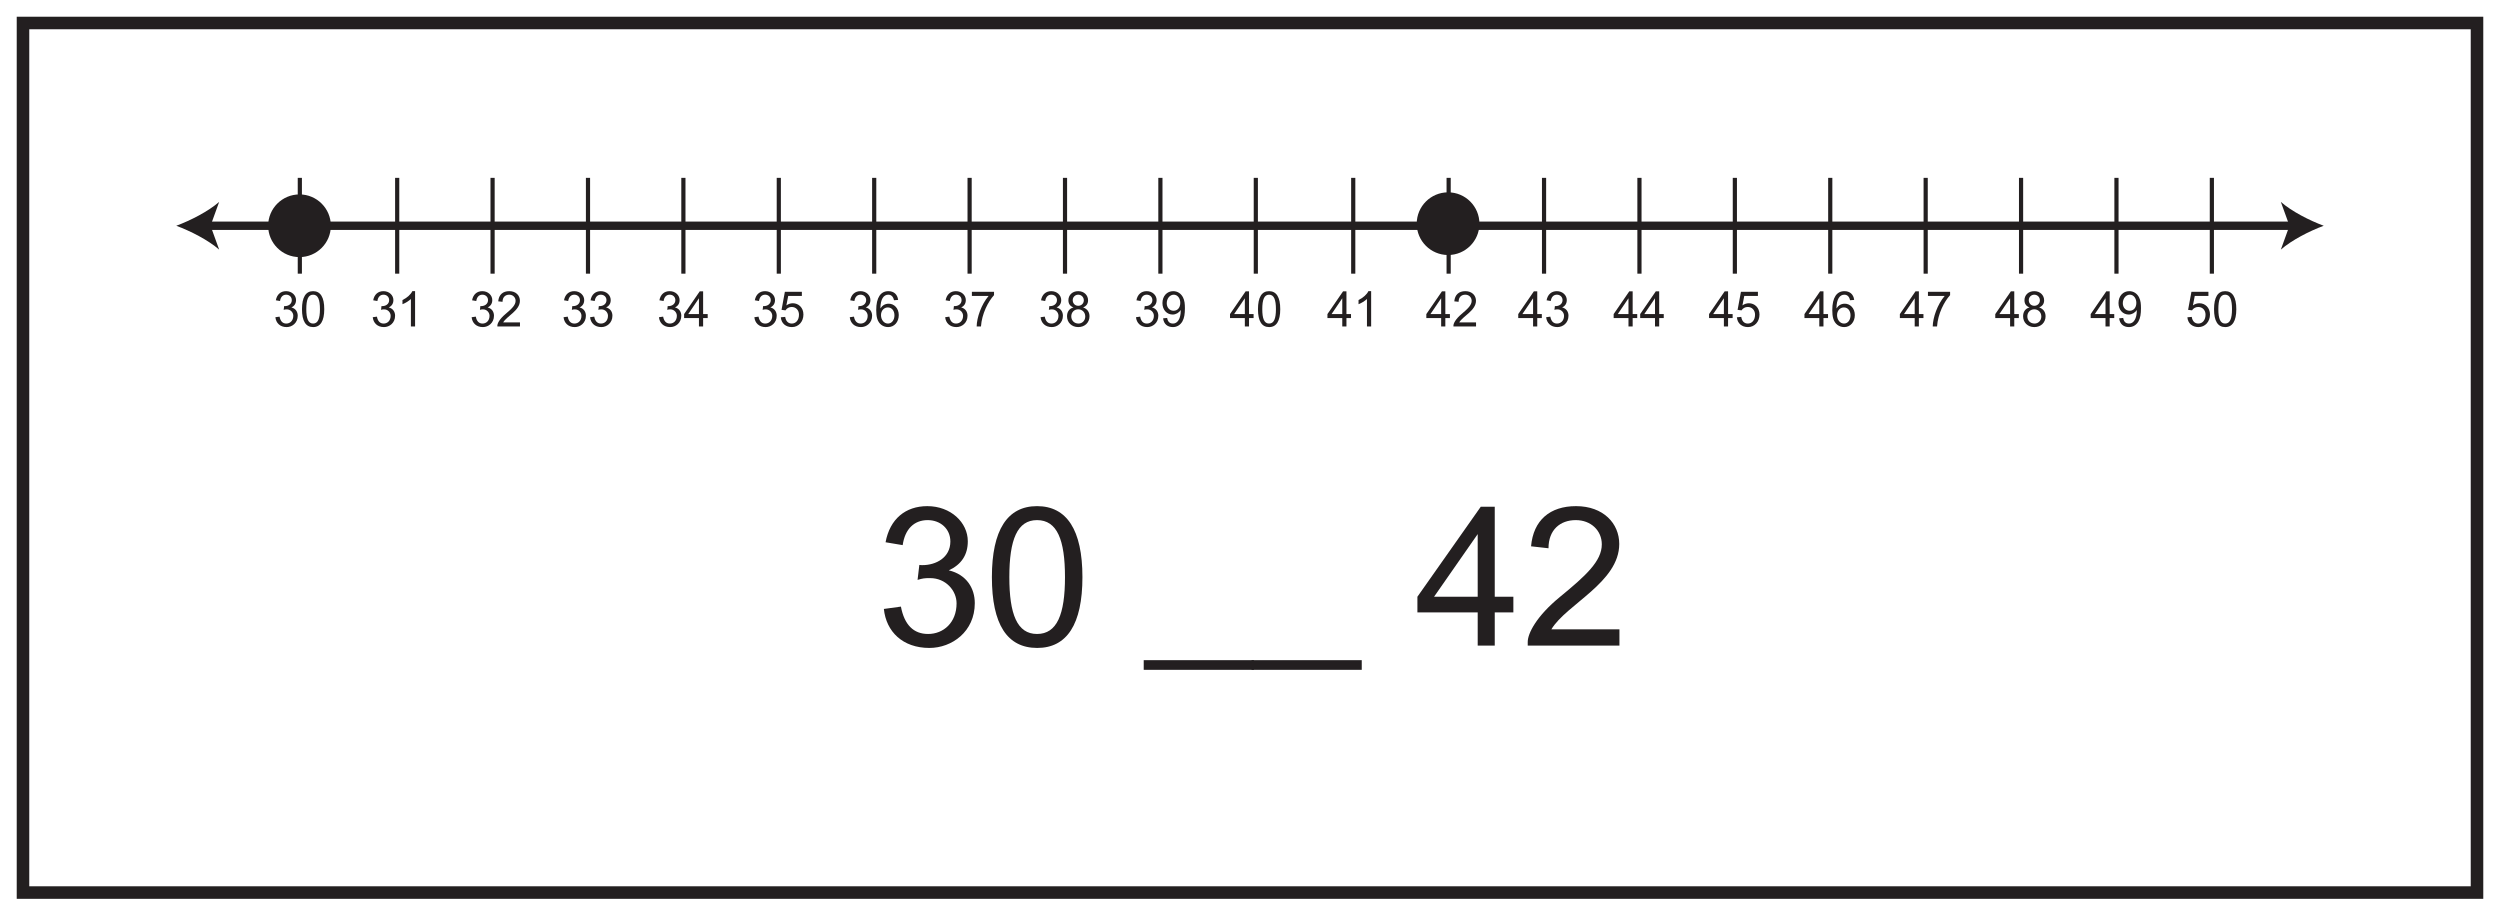
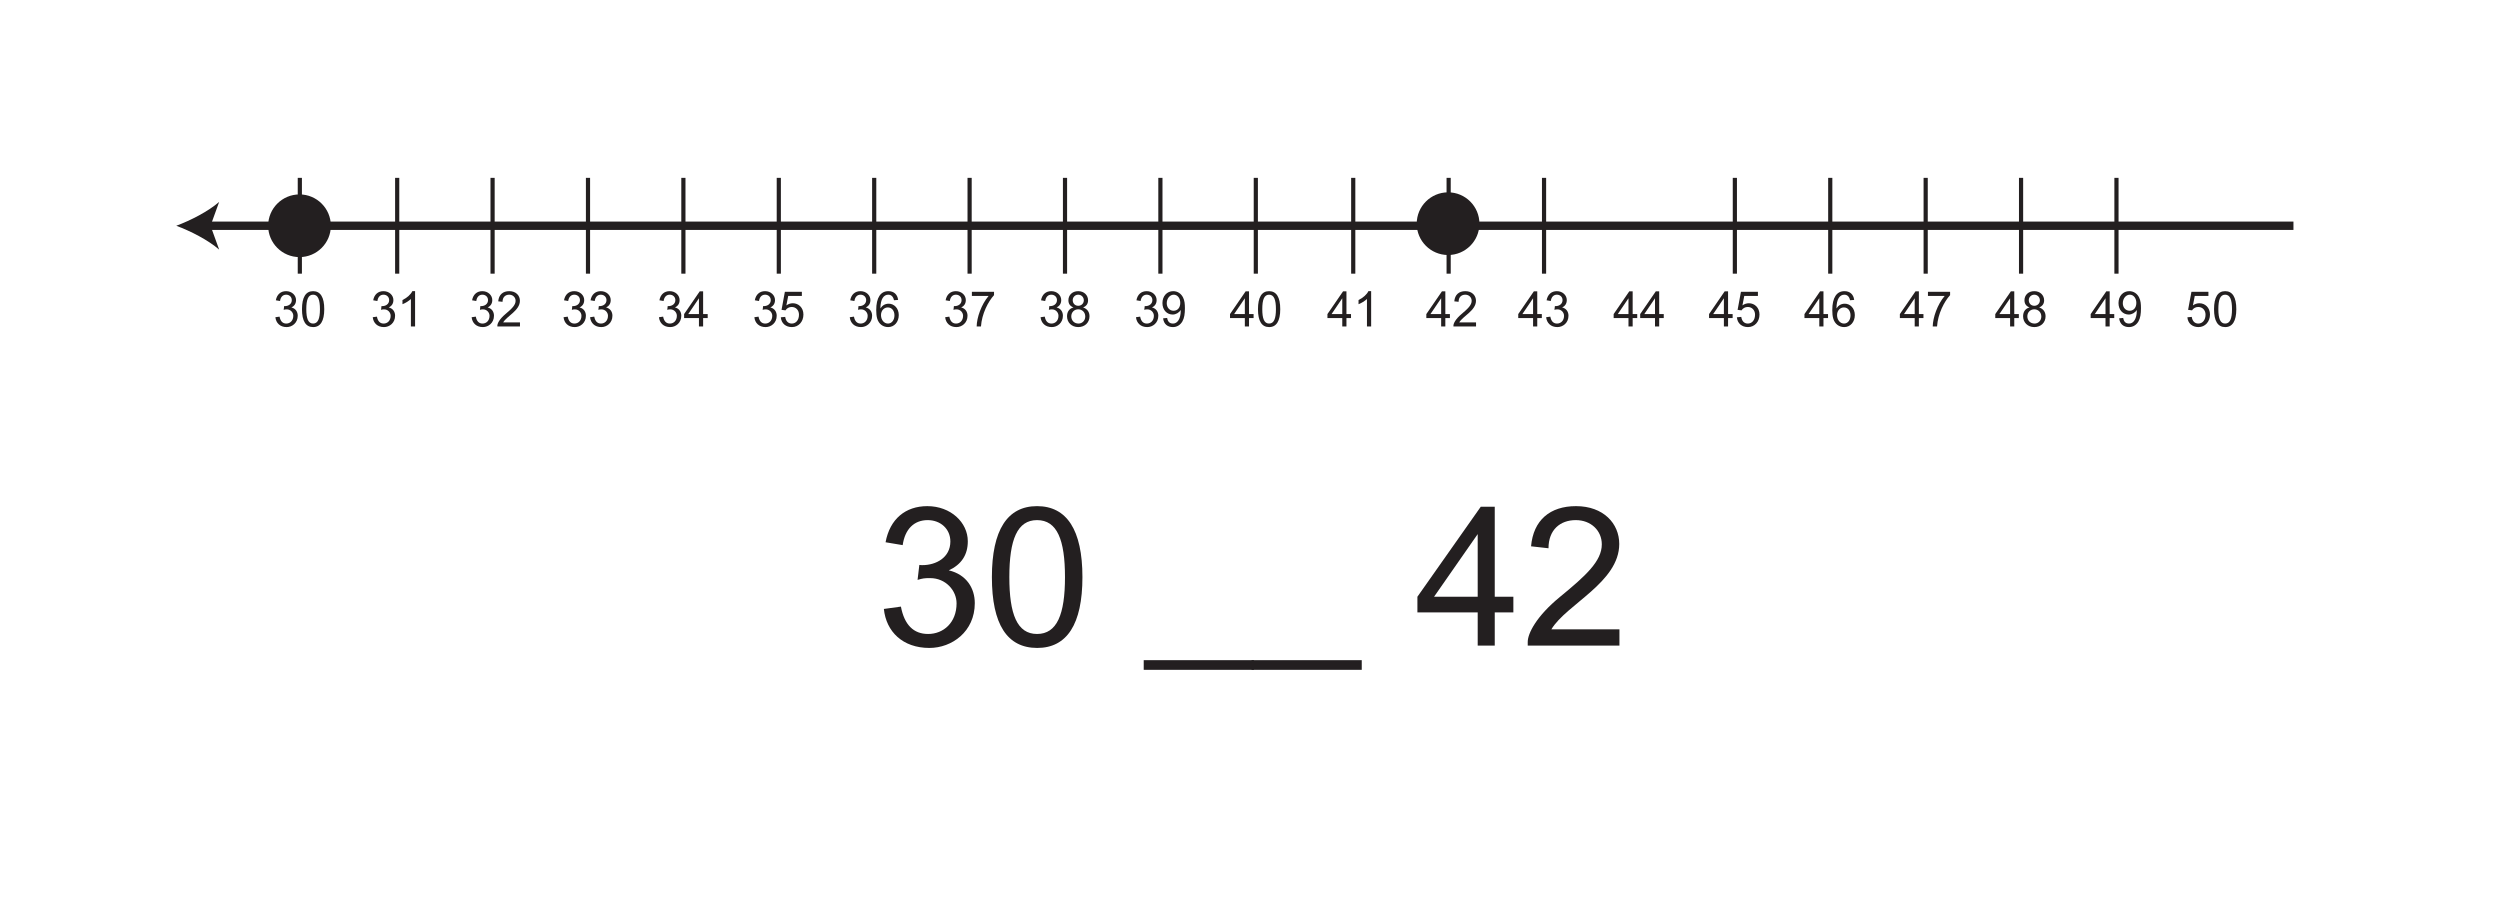
<svg xmlns="http://www.w3.org/2000/svg" xmlns:xlink="http://www.w3.org/1999/xlink" width="598pt" height="219pt" viewBox="0 0 598 219" version="1.1">
  <defs>
    <g>
      <symbol overflow="visible" id="glyph0-0">
-         <path style="stroke:none;" d="M 0.141 0 L 5.562 0 L 5.562 -7.812 L 0.141 -7.812 Z M 1 -7.266 L 4.688 -7.266 L 2.844 -4.406 Z M 0.688 -6.75 L 2.516 -3.906 C 2.516 -3.906 0.688 -1.062 0.688 -1.062 Z M 5.016 -6.75 L 5.016 -1.062 L 3.172 -3.906 Z M 4.688 -0.562 L 1 -0.562 L 2.844 -3.406 Z M 4.688 -0.562 " />
-       </symbol>
+         </symbol>
      <symbol overflow="visible" id="glyph0-1">
        <path style="stroke:none;" d="M 5.844 -2.578 C 5.844 -3.469 5.375 -4.297 4.328 -4.562 C 5.062 -4.906 5.438 -5.5 5.438 -6.328 C 5.438 -7.469 4.438 -8.453 3.062 -8.453 C 1.781 -8.453 0.859 -7.672 0.609 -6.266 L 1.609 -6.094 C 1.75 -7.062 2.281 -7.609 3.078 -7.609 C 3.828 -7.609 4.422 -7.078 4.422 -6.312 C 4.422 -5.328 3.562 -4.875 2.781 -4.875 C 2.719 -4.875 2.656 -4.875 2.594 -4.891 L 2.484 -3.984 C 2.812 -4.078 2.891 -4.094 3.234 -4.094 C 4.141 -4.094 4.781 -3.344 4.781 -2.562 C 4.781 -1.391 4.016 -0.703 3.109 -0.703 C 2.25 -0.703 1.703 -1.25 1.5 -2.359 L 0.5 -2.219 C 0.641 -0.844 1.609 0.141 3.188 0.141 C 4.5 0.141 5.844 -0.844 5.844 -2.578 Z M 5.844 -2.578 " />
      </symbol>
      <symbol overflow="visible" id="glyph0-2">
        <path style="stroke:none;" d="M 4.281 -8.453 L 3.625 -8.453 C 3.281 -7.703 2.391 -6.875 1.266 -6.328 L 1.266 -5.328 C 1.922 -5.578 2.766 -6.094 3.281 -6.578 L 3.281 0 L 4.281 0 Z M 4.281 -8.453 " />
      </symbol>
      <symbol overflow="visible" id="glyph0-3">
        <path style="stroke:none;" d="M 1.703 -0.984 C 2.594 -2.5 5.703 -3.828 5.703 -6.156 C 5.703 -7.406 4.766 -8.453 3.156 -8.453 C 1.625 -8.453 0.656 -7.609 0.516 -6.016 L 1.547 -5.906 C 1.547 -7.016 2.219 -7.609 3.141 -7.609 C 4.031 -7.609 4.672 -6.969 4.672 -6.141 C 4.672 -5.109 3.734 -4.234 2.219 -2.953 C 0.828 -1.781 0.312 -0.734 0.312 -0.219 L 0.312 0 L 5.719 0 L 5.719 -0.984 Z M 1.703 -0.984 " />
      </symbol>
      <symbol overflow="visible" id="glyph0-4">
        <path style="stroke:none;" d="M 4.719 0 L 4.719 -2.016 L 5.812 -2.016 L 5.812 -2.969 L 4.719 -2.969 L 4.719 -8.406 L 3.906 -8.406 L 0.172 -2.969 L 0.172 -2.016 L 3.719 -2.016 L 3.719 0 Z M 1.156 -2.969 L 3.719 -6.75 L 3.719 -2.969 Z M 1.156 -2.969 " />
      </symbol>
      <symbol overflow="visible" id="glyph0-5">
        <path style="stroke:none;" d="M 2.25 -7.312 L 5.516 -7.312 L 5.516 -8.297 L 1.453 -8.297 L 0.656 -3.984 L 1.594 -3.859 C 1.906 -4.344 2.438 -4.672 3.078 -4.672 C 4.125 -4.672 4.828 -3.875 4.828 -2.828 C 4.828 -1.531 4.094 -0.703 3.109 -0.703 C 2.297 -0.703 1.688 -1.219 1.531 -2.297 L 0.484 -2.203 C 0.609 -0.734 1.672 0.141 3.141 0.141 C 4.719 0.141 5.891 -1.141 5.891 -2.859 C 5.891 -4.516 4.719 -5.562 3.359 -5.562 C 2.828 -5.562 2.281 -5.391 1.812 -5.047 Z M 2.25 -7.312 " />
      </symbol>
      <symbol overflow="visible" id="glyph0-6">
        <path style="stroke:none;" d="M 5.719 -6.359 C 5.562 -7.703 4.672 -8.453 3.391 -8.453 C 1.547 -8.453 0.484 -6.938 0.484 -3.938 C 0.484 -3.156 0.547 -2.438 0.719 -1.875 C 1.094 -0.609 2.094 0.141 3.344 0.141 C 4.812 0.141 5.875 -1.078 5.875 -2.734 C 5.875 -4.375 4.75 -5.453 3.484 -5.453 C 2.641 -5.453 1.969 -5.078 1.484 -4.328 C 1.5 -6.562 2.266 -7.609 3.359 -7.609 C 4.094 -7.609 4.547 -7.141 4.734 -6.281 Z M 1.625 -2.719 C 1.625 -3.828 2.375 -4.562 3.266 -4.562 C 4.203 -4.562 4.844 -3.781 4.844 -2.672 C 4.844 -1.547 4.203 -0.703 3.297 -0.703 C 2.344 -0.703 1.625 -1.594 1.625 -2.719 Z M 1.625 -2.719 " />
      </symbol>
      <symbol overflow="visible" id="glyph0-7">
        <path style="stroke:none;" d="M 4.547 -7.312 C 2.828 -5.297 1.719 -2.156 1.688 0 L 2.719 0 C 2.922 -3.016 4.422 -5.953 5.844 -7.5 L 5.844 -8.297 L 0.547 -8.297 L 0.547 -7.312 Z M 4.547 -7.312 " />
      </symbol>
      <symbol overflow="visible" id="glyph0-8">
        <path style="stroke:none;" d="M 5.859 -2.438 C 5.859 -3.438 5.359 -4.203 4.328 -4.562 C 5.125 -4.875 5.516 -5.453 5.516 -6.25 C 5.516 -7.469 4.578 -8.453 3.156 -8.453 C 1.75 -8.453 0.812 -7.516 0.812 -6.281 C 0.812 -5.422 1.219 -4.859 2.031 -4.562 C 0.969 -4.281 0.484 -3.469 0.484 -2.438 C 0.484 -0.969 1.578 0.141 3.172 0.141 C 4.75 0.141 5.859 -0.953 5.859 -2.438 Z M 1.844 -6.312 C 1.844 -6.984 2.391 -7.609 3.156 -7.609 C 3.906 -7.609 4.5 -7.031 4.5 -6.266 C 4.5 -5.516 3.922 -4.953 3.172 -4.953 C 2.391 -4.953 1.844 -5.516 1.844 -6.312 Z M 1.5 -2.422 C 1.5 -3.344 2.156 -4.109 3.172 -4.109 C 4.078 -4.109 4.844 -3.422 4.844 -2.391 C 4.844 -1.375 4.078 -0.703 3.234 -0.703 C 2.188 -0.703 1.5 -1.453 1.5 -2.422 Z M 1.5 -2.422 " />
      </symbol>
      <symbol overflow="visible" id="glyph0-9">
        <path style="stroke:none;" d="M 4.859 -3.766 C 4.859 -1.875 4.094 -0.703 3.031 -0.703 C 2.172 -0.703 1.766 -1.156 1.609 -2.047 L 0.641 -1.953 C 0.797 -0.609 1.672 0.141 2.984 0.141 C 3.938 0.141 4.734 -0.328 5.25 -1.203 C 5.719 -2.031 5.859 -3.062 5.859 -4.359 C 5.859 -5.375 5.781 -6.203 5.422 -6.922 C 4.953 -7.891 4.078 -8.453 3.062 -8.453 C 1.562 -8.453 0.484 -7.266 0.484 -5.609 C 0.484 -3.953 1.547 -2.859 2.938 -2.859 C 3.703 -2.859 4.453 -3.297 4.859 -3.953 Z M 4.75 -5.656 C 4.75 -4.531 4.125 -3.766 3.141 -3.766 C 2.219 -3.766 1.516 -4.5 1.516 -5.578 C 1.516 -6.703 2.266 -7.609 3.188 -7.609 C 4.078 -7.609 4.75 -6.781 4.75 -5.656 Z M 4.75 -5.656 " />
      </symbol>
      <symbol overflow="visible" id="glyph0-10">
        <path style="stroke:none;" d="M 0.516 -4.141 C 0.516 -1.281 1.422 0.141 3.188 0.141 C 4.922 0.141 5.844 -1.297 5.844 -4.141 C 5.844 -7.016 4.922 -8.453 3.172 -8.453 C 1.422 -8.453 0.516 -7 0.516 -4.141 Z M 1.547 -4.141 C 1.547 -6.422 2 -7.609 3.172 -7.609 C 4.359 -7.609 4.812 -6.406 4.812 -4.141 C 4.812 -1.891 4.344 -0.703 3.172 -0.703 C 2 -0.703 1.547 -1.906 1.547 -4.141 Z M 1.547 -4.141 " />
      </symbol>
      <symbol overflow="visible" id="glyph1-0">
        <path style="stroke:none;" d="M 0.562 0 L 22.594 0 L 22.594 -30.844 L 0.562 -30.844 Z M 4.078 -28.672 L 19.062 -28.672 L 11.594 -17.391 Z M 2.781 -26.672 L 10.25 -15.453 C 10.25 -15.453 2.781 -4.172 2.781 -4.219 Z M 20.406 -26.672 L 20.406 -4.172 L 12.891 -15.453 Z M 19.062 -2.234 L 4.078 -2.234 L 11.594 -13.453 Z M 19.062 -2.234 " />
      </symbol>
      <symbol overflow="visible" id="glyph1-1">
        <path style="stroke:none;" d="M 23.797 -10.156 C 23.797 -13.688 21.844 -16.984 17.578 -18 C 20.594 -19.391 22.125 -21.703 22.125 -24.953 C 22.125 -29.453 18.047 -33.359 12.438 -33.359 C 7.234 -33.359 3.484 -30.297 2.453 -24.719 L 6.547 -24.031 C 7.094 -27.875 9.281 -30.016 12.531 -30.016 C 15.594 -30.016 17.953 -27.922 17.953 -24.906 C 17.953 -21.016 14.469 -19.25 11.312 -19.25 C 11.047 -19.25 10.812 -19.25 10.531 -19.297 L 10.109 -15.719 C 11.406 -16.094 11.734 -16.141 13.125 -16.141 C 16.844 -16.141 19.438 -13.172 19.438 -10.109 C 19.438 -5.516 16.328 -2.781 12.625 -2.781 C 9.141 -2.781 6.953 -4.969 6.125 -9.328 L 2.047 -8.766 C 2.594 -3.344 6.547 0.562 12.938 0.562 C 18.328 0.562 23.797 -3.344 23.797 -10.156 Z M 23.797 -10.156 " />
      </symbol>
      <symbol overflow="visible" id="glyph1-2">
        <path style="stroke:none;" d="M 2.094 -16.375 C 2.094 -5.062 5.75 0.562 12.938 0.562 C 20.047 0.562 23.75 -5.109 23.75 -16.375 C 23.75 -27.688 20 -33.359 12.891 -33.359 C 5.797 -33.359 2.094 -27.656 2.094 -16.375 Z M 6.266 -16.375 C 6.266 -25.375 8.172 -30.016 12.891 -30.016 C 17.719 -30.016 19.578 -25.281 19.578 -16.375 C 19.578 -7.469 17.672 -2.781 12.891 -2.781 C 8.125 -2.781 6.266 -7.516 6.266 -16.375 Z M 6.266 -16.375 " />
      </symbol>
      <symbol overflow="visible" id="glyph1-3">
        <path style="stroke:none;" d="" />
      </symbol>
      <symbol overflow="visible" id="glyph1-4">
        <path style="stroke:none;" d="M 26.078 3.484 L -0.281 3.484 L -0.281 5.797 L 26.078 5.797 Z M 26.078 3.484 " />
      </symbol>
      <symbol overflow="visible" id="glyph1-5">
        <path style="stroke:none;" d="M 19.203 0 L 19.203 -7.938 L 23.656 -7.938 L 23.656 -11.688 L 19.203 -11.688 L 19.203 -33.219 L 15.859 -33.219 L 0.703 -11.688 L 0.703 -7.938 L 15.125 -7.938 L 15.125 0 Z M 4.688 -11.688 L 15.125 -26.672 L 15.125 -11.688 Z M 4.688 -11.688 " />
      </symbol>
      <symbol overflow="visible" id="glyph1-6">
        <path style="stroke:none;" d="M 6.953 -3.891 C 10.531 -9.875 23.188 -15.125 23.188 -24.312 C 23.188 -29.219 19.391 -33.359 12.844 -33.359 C 6.641 -33.359 2.641 -30.016 2.094 -23.75 L 6.266 -23.281 C 6.266 -27.688 9.047 -30.016 12.797 -30.016 C 16.422 -30.016 19.016 -27.516 19.016 -24.219 C 19.016 -20.188 15.172 -16.703 9 -11.641 C 3.391 -7.047 1.297 -2.922 1.297 -0.875 L 1.297 0 L 23.234 0 L 23.234 -3.891 Z M 6.953 -3.891 " />
      </symbol>
    </g>
  </defs>
  <g id="surface1">
    <rect x="0" y="0" width="598" height="219" style="fill:rgb(100%,100%,100%);fill-opacity:1;stroke:none;" />
    <path style=" stroke:none;fill-rule:nonzero;fill:rgb(100%,100%,100%);fill-opacity:1;" d="M 5.5 5.5 L 592.5 5.5 L 592.5 213.5 L 5.5 213.5 Z M 5.5 5.5 " />
-     <path style=" stroke:none;fill-rule:nonzero;fill:rgb(13.73%,12.16%,12.549%);fill-opacity:1;" d="M 594 4 L 4 4 L 4 215 L 594 215 Z M 591 212 L 7 212 L 7 7 L 591 7 Z M 591 212 " />
    <path style="fill:none;stroke-width:2;stroke-linecap:butt;stroke-linejoin:miter;stroke:rgb(13.73%,12.16%,12.549%);stroke-opacity:1;stroke-miterlimit:10;" d="M -0.002 0.001 L 499.186 0.001 " transform="matrix(1,0,0,-1,49.408,54.001)" />
    <path style=" stroke:none;fill-rule:nonzero;fill:rgb(13.73%,12.16%,12.549%);fill-opacity:1;" d="M 42.164 54 C 45.574 55.266 49.801 57.422 52.422 59.707 L 50.359 54 L 52.422 48.297 C 49.801 50.578 45.574 52.738 42.164 54 " />
-     <path style=" stroke:none;fill-rule:nonzero;fill:rgb(13.73%,12.16%,12.549%);fill-opacity:1;" d="M 555.836 54 C 552.426 55.266 548.199 57.422 545.578 59.707 L 547.641 54 L 545.578 48.297 C 548.199 50.578 552.426 52.738 555.836 54 " />
    <path style="fill:none;stroke-width:1;stroke-linecap:butt;stroke-linejoin:miter;stroke:rgb(13.73%,12.16%,12.549%);stroke-opacity:1;stroke-miterlimit:10;" d="M 0.001 -0.001 L 0.001 -22.919 " transform="matrix(1,0,0,-1,95.007,42.542)" />
    <path style="fill:none;stroke-width:1;stroke-linecap:butt;stroke-linejoin:miter;stroke:rgb(13.73%,12.16%,12.549%);stroke-opacity:1;stroke-miterlimit:10;" d="M -0.002 -0.001 L -0.002 -22.919 " transform="matrix(1,0,0,-1,117.826,42.542)" />
    <path style="fill:none;stroke-width:1;stroke-linecap:butt;stroke-linejoin:miter;stroke:rgb(13.73%,12.16%,12.549%);stroke-opacity:1;stroke-miterlimit:10;" d="M 0.001 -0.001 L 0.001 -22.919 " transform="matrix(1,0,0,-1,140.648,42.542)" />
    <path style="fill:none;stroke-width:1;stroke-linecap:butt;stroke-linejoin:miter;stroke:rgb(13.73%,12.16%,12.549%);stroke-opacity:1;stroke-miterlimit:10;" d="M 0.001 -0.001 L 0.001 -22.919 " transform="matrix(1,0,0,-1,163.467,42.542)" />
    <path style="fill:none;stroke-width:1;stroke-linecap:butt;stroke-linejoin:miter;stroke:rgb(13.73%,12.16%,12.549%);stroke-opacity:1;stroke-miterlimit:10;" d="M 0.001 -0.001 L 0.001 -22.919 " transform="matrix(1,0,0,-1,186.288,42.542)" />
    <path style="fill:none;stroke-width:1;stroke-linecap:butt;stroke-linejoin:miter;stroke:rgb(13.73%,12.16%,12.549%);stroke-opacity:1;stroke-miterlimit:10;" d="M 0.001 -0.001 L 0.001 -22.919 " transform="matrix(1,0,0,-1,209.108,42.542)" />
    <path style="fill:none;stroke-width:1;stroke-linecap:butt;stroke-linejoin:miter;stroke:rgb(13.73%,12.16%,12.549%);stroke-opacity:1;stroke-miterlimit:10;" d="M -0 -0.001 L -0 -22.919 " transform="matrix(1,0,0,-1,231.93,42.542)" />
    <path style="fill:none;stroke-width:1;stroke-linecap:butt;stroke-linejoin:miter;stroke:rgb(13.73%,12.16%,12.549%);stroke-opacity:1;stroke-miterlimit:10;" d="M 0 -0.001 L 0 -22.919 " transform="matrix(1,0,0,-1,254.75,42.542)" />
    <path style="fill:none;stroke-width:1;stroke-linecap:butt;stroke-linejoin:miter;stroke:rgb(13.73%,12.16%,12.549%);stroke-opacity:1;stroke-miterlimit:10;" d="M -0.001 -0.001 L -0.001 -22.919 " transform="matrix(1,0,0,-1,277.568,42.542)" />
    <g style="fill:rgb(13.73%,12.16%,12.549%);fill-opacity:1;">
      <use xlink:href="#glyph0-1" x="88.662" y="78.098" />
      <use xlink:href="#glyph0-2" x="95.006" y="78.098" />
    </g>
    <g style="fill:rgb(13.73%,12.16%,12.549%);fill-opacity:1;">
      <use xlink:href="#glyph0-1" x="112.315" y="78.098" />
      <use xlink:href="#glyph0-3" x="118.659" y="78.098" />
    </g>
    <g style="fill:rgb(13.73%,12.16%,12.549%);fill-opacity:1;">
      <use xlink:href="#glyph0-1" x="134.303" y="78.098" />
      <use xlink:href="#glyph0-1" x="140.647" y="78.098" />
    </g>
    <g style="fill:rgb(13.73%,12.16%,12.549%);fill-opacity:1;">
      <use xlink:href="#glyph0-1" x="157.123" y="78.098" />
      <use xlink:href="#glyph0-4" x="163.468" y="78.098" />
    </g>
    <g style="fill:rgb(13.73%,12.16%,12.549%);fill-opacity:1;">
      <use xlink:href="#glyph0-1" x="179.944" y="78.098" />
      <use xlink:href="#glyph0-5" x="186.288" y="78.098" />
    </g>
    <g style="fill:rgb(13.73%,12.16%,12.549%);fill-opacity:1;">
      <use xlink:href="#glyph0-1" x="202.765" y="78.098" />
      <use xlink:href="#glyph0-6" x="209.109" y="78.098" />
    </g>
    <g style="fill:rgb(13.73%,12.16%,12.549%);fill-opacity:1;">
      <use xlink:href="#glyph0-1" x="225.585" y="78.098" />
      <use xlink:href="#glyph0-7" x="231.929" y="78.098" />
    </g>
    <g style="fill:rgb(13.73%,12.16%,12.549%);fill-opacity:1;">
      <use xlink:href="#glyph0-1" x="248.406" y="78.098" />
      <use xlink:href="#glyph0-8" x="254.75" y="78.098" />
    </g>
    <g style="fill:rgb(13.73%,12.16%,12.549%);fill-opacity:1;">
      <use xlink:href="#glyph0-1" x="271.226" y="78.098" />
      <use xlink:href="#glyph0-9" x="277.571" y="78.098" />
    </g>
    <g style="fill:rgb(13.73%,12.16%,12.549%);fill-opacity:1;">
      <use xlink:href="#glyph0-4" x="294.047" y="78.098" />
      <use xlink:href="#glyph0-10" x="300.391" y="78.098" />
    </g>
    <path style="fill:none;stroke-width:1;stroke-linecap:butt;stroke-linejoin:miter;stroke:rgb(13.73%,12.16%,12.549%);stroke-opacity:1;stroke-miterlimit:10;" d="M 0 -0.001 L 0 -22.919 " transform="matrix(1,0,0,-1,300.39,42.542)" />
    <path style="fill:none;stroke-width:1;stroke-linecap:butt;stroke-linejoin:miter;stroke:rgb(13.73%,12.16%,12.549%);stroke-opacity:1;stroke-miterlimit:10;" d="M -0.001 -0.001 L -0.001 -22.919 " transform="matrix(1,0,0,-1,323.696,42.542)" />
    <path style="fill:none;stroke-width:1;stroke-linecap:butt;stroke-linejoin:miter;stroke:rgb(13.73%,12.16%,12.549%);stroke-opacity:1;stroke-miterlimit:10;" d="M -0.001 -0.001 L -0.001 -22.919 " transform="matrix(1,0,0,-1,346.517,42.542)" />
    <path style="fill:none;stroke-width:1;stroke-linecap:butt;stroke-linejoin:miter;stroke:rgb(13.73%,12.16%,12.549%);stroke-opacity:1;stroke-miterlimit:10;" d="M -0.001 -0.001 L -0.001 -22.919 " transform="matrix(1,0,0,-1,369.337,42.542)" />
-     <path style="fill:none;stroke-width:1;stroke-linecap:butt;stroke-linejoin:miter;stroke:rgb(13.73%,12.16%,12.549%);stroke-opacity:1;stroke-miterlimit:10;" d="M -0.001 -0.001 L -0.001 -22.919 " transform="matrix(1,0,0,-1,392.157,42.542)" />
    <path style="fill:none;stroke-width:1;stroke-linecap:butt;stroke-linejoin:miter;stroke:rgb(13.73%,12.16%,12.549%);stroke-opacity:1;stroke-miterlimit:10;" d="M -0.001 -0.001 L -0.001 -22.919 " transform="matrix(1,0,0,-1,414.978,42.542)" />
    <path style="fill:none;stroke-width:1;stroke-linecap:butt;stroke-linejoin:miter;stroke:rgb(13.73%,12.16%,12.549%);stroke-opacity:1;stroke-miterlimit:10;" d="M -0.001 -0.001 L -0.001 -22.919 " transform="matrix(1,0,0,-1,437.798,42.542)" />
    <path style="fill:none;stroke-width:1;stroke-linecap:butt;stroke-linejoin:miter;stroke:rgb(13.73%,12.16%,12.549%);stroke-opacity:1;stroke-miterlimit:10;" d="M -0 -0.001 L -0 -22.919 " transform="matrix(1,0,0,-1,460.621,42.542)" />
    <path style="fill:none;stroke-width:1;stroke-linecap:butt;stroke-linejoin:miter;stroke:rgb(13.73%,12.16%,12.549%);stroke-opacity:1;stroke-miterlimit:10;" d="M -0.001 -0.001 L -0.001 -22.919 " transform="matrix(1,0,0,-1,483.439,42.542)" />
    <path style="fill:none;stroke-width:1;stroke-linecap:butt;stroke-linejoin:miter;stroke:rgb(13.73%,12.16%,12.549%);stroke-opacity:1;stroke-miterlimit:10;" d="M -0 -0.001 L -0 -22.919 " transform="matrix(1,0,0,-1,506.258,42.542)" />
    <g style="fill:rgb(13.73%,12.16%,12.549%);fill-opacity:1;">
      <use xlink:href="#glyph0-4" x="317.352" y="78.098" />
      <use xlink:href="#glyph0-2" x="323.696" y="78.098" />
    </g>
    <g style="fill:rgb(13.73%,12.16%,12.549%);fill-opacity:1;">
      <use xlink:href="#glyph0-4" x="341.006" y="78.098" />
      <use xlink:href="#glyph0-3" x="347.35" y="78.098" />
    </g>
    <g style="fill:rgb(13.73%,12.16%,12.549%);fill-opacity:1;">
      <use xlink:href="#glyph0-4" x="362.993" y="78.098" />
      <use xlink:href="#glyph0-1" x="369.337" y="78.098" />
    </g>
    <g style="fill:rgb(13.73%,12.16%,12.549%);fill-opacity:1;">
      <use xlink:href="#glyph0-4" x="385.814" y="78.098" />
      <use xlink:href="#glyph0-4" x="392.158" y="78.098" />
    </g>
    <g style="fill:rgb(13.73%,12.16%,12.549%);fill-opacity:1;">
      <use xlink:href="#glyph0-4" x="408.635" y="78.098" />
      <use xlink:href="#glyph0-5" x="414.979" y="78.098" />
    </g>
    <g style="fill:rgb(13.73%,12.16%,12.549%);fill-opacity:1;">
      <use xlink:href="#glyph0-4" x="431.455" y="78.098" />
      <use xlink:href="#glyph0-6" x="437.799" y="78.098" />
    </g>
    <g style="fill:rgb(13.73%,12.16%,12.549%);fill-opacity:1;">
      <use xlink:href="#glyph0-4" x="454.276" y="78.098" />
      <use xlink:href="#glyph0-7" x="460.62" y="78.098" />
    </g>
    <g style="fill:rgb(13.73%,12.16%,12.549%);fill-opacity:1;">
      <use xlink:href="#glyph0-4" x="477.096" y="78.098" />
      <use xlink:href="#glyph0-8" x="483.44" y="78.098" />
    </g>
    <g style="fill:rgb(13.73%,12.16%,12.549%);fill-opacity:1;">
      <use xlink:href="#glyph0-4" x="499.917" y="78.098" />
      <use xlink:href="#glyph0-9" x="506.261" y="78.098" />
    </g>
    <g style="fill:rgb(13.73%,12.16%,12.549%);fill-opacity:1;">
      <use xlink:href="#glyph0-5" x="522.737" y="78.098" />
      <use xlink:href="#glyph0-10" x="529.082" y="78.098" />
    </g>
-     <path style="fill:none;stroke-width:1;stroke-linecap:butt;stroke-linejoin:miter;stroke:rgb(13.73%,12.16%,12.549%);stroke-opacity:1;stroke-miterlimit:10;" d="M -0.002 -0.001 L -0.002 -22.919 " transform="matrix(1,0,0,-1,529.08,42.542)" />
    <path style="fill:none;stroke-width:1;stroke-linecap:butt;stroke-linejoin:miter;stroke:rgb(13.73%,12.16%,12.549%);stroke-opacity:1;stroke-miterlimit:10;" d="M -0.001 -0.001 L -0.001 -22.919 " transform="matrix(1,0,0,-1,71.72,42.542)" />
    <g style="fill:rgb(13.73%,12.16%,12.549%);fill-opacity:1;">
      <use xlink:href="#glyph0-1" x="65.374" y="78.098" />
      <use xlink:href="#glyph0-10" x="71.719" y="78.098" />
    </g>
    <path style=" stroke:none;fill-rule:nonzero;fill:rgb(13.73%,12.16%,12.549%);fill-opacity:1;" d="M 79.141 54.004 C 79.141 58.141 75.777 61.5 71.641 61.5 C 67.5 61.5 64.141 58.141 64.141 54.004 C 64.141 49.863 67.5 46.504 71.641 46.504 C 75.777 46.504 79.141 49.863 79.141 54.004 " />
    <g style="fill:rgb(13.73%,12.16%,12.549%);fill-opacity:1;">
      <use xlink:href="#glyph1-1" x="209.374" y="154.427" />
      <use xlink:href="#glyph1-2" x="235.167" y="154.427" />
      <use xlink:href="#glyph1-3" x="260.961" y="154.427" />
      <use xlink:href="#glyph1-4" x="273.858" y="154.427" />
      <use xlink:href="#glyph1-4" x="299.651" y="154.427" />
      <use xlink:href="#glyph1-3" x="325.445" y="154.427" />
      <use xlink:href="#glyph1-5" x="338.341" y="154.427" />
      <use xlink:href="#glyph1-6" x="364.135" y="154.427" />
    </g>
    <path style=" stroke:none;fill-rule:nonzero;fill:rgb(13.73%,12.16%,12.549%);fill-opacity:1;" d="M 353.879 53.504 C 353.879 57.641 350.52 61 346.379 61 C 342.242 61 338.879 57.641 338.879 53.504 C 338.879 49.363 342.242 46.004 346.379 46.004 C 350.52 46.004 353.879 49.363 353.879 53.504 " />
  </g>
</svg>